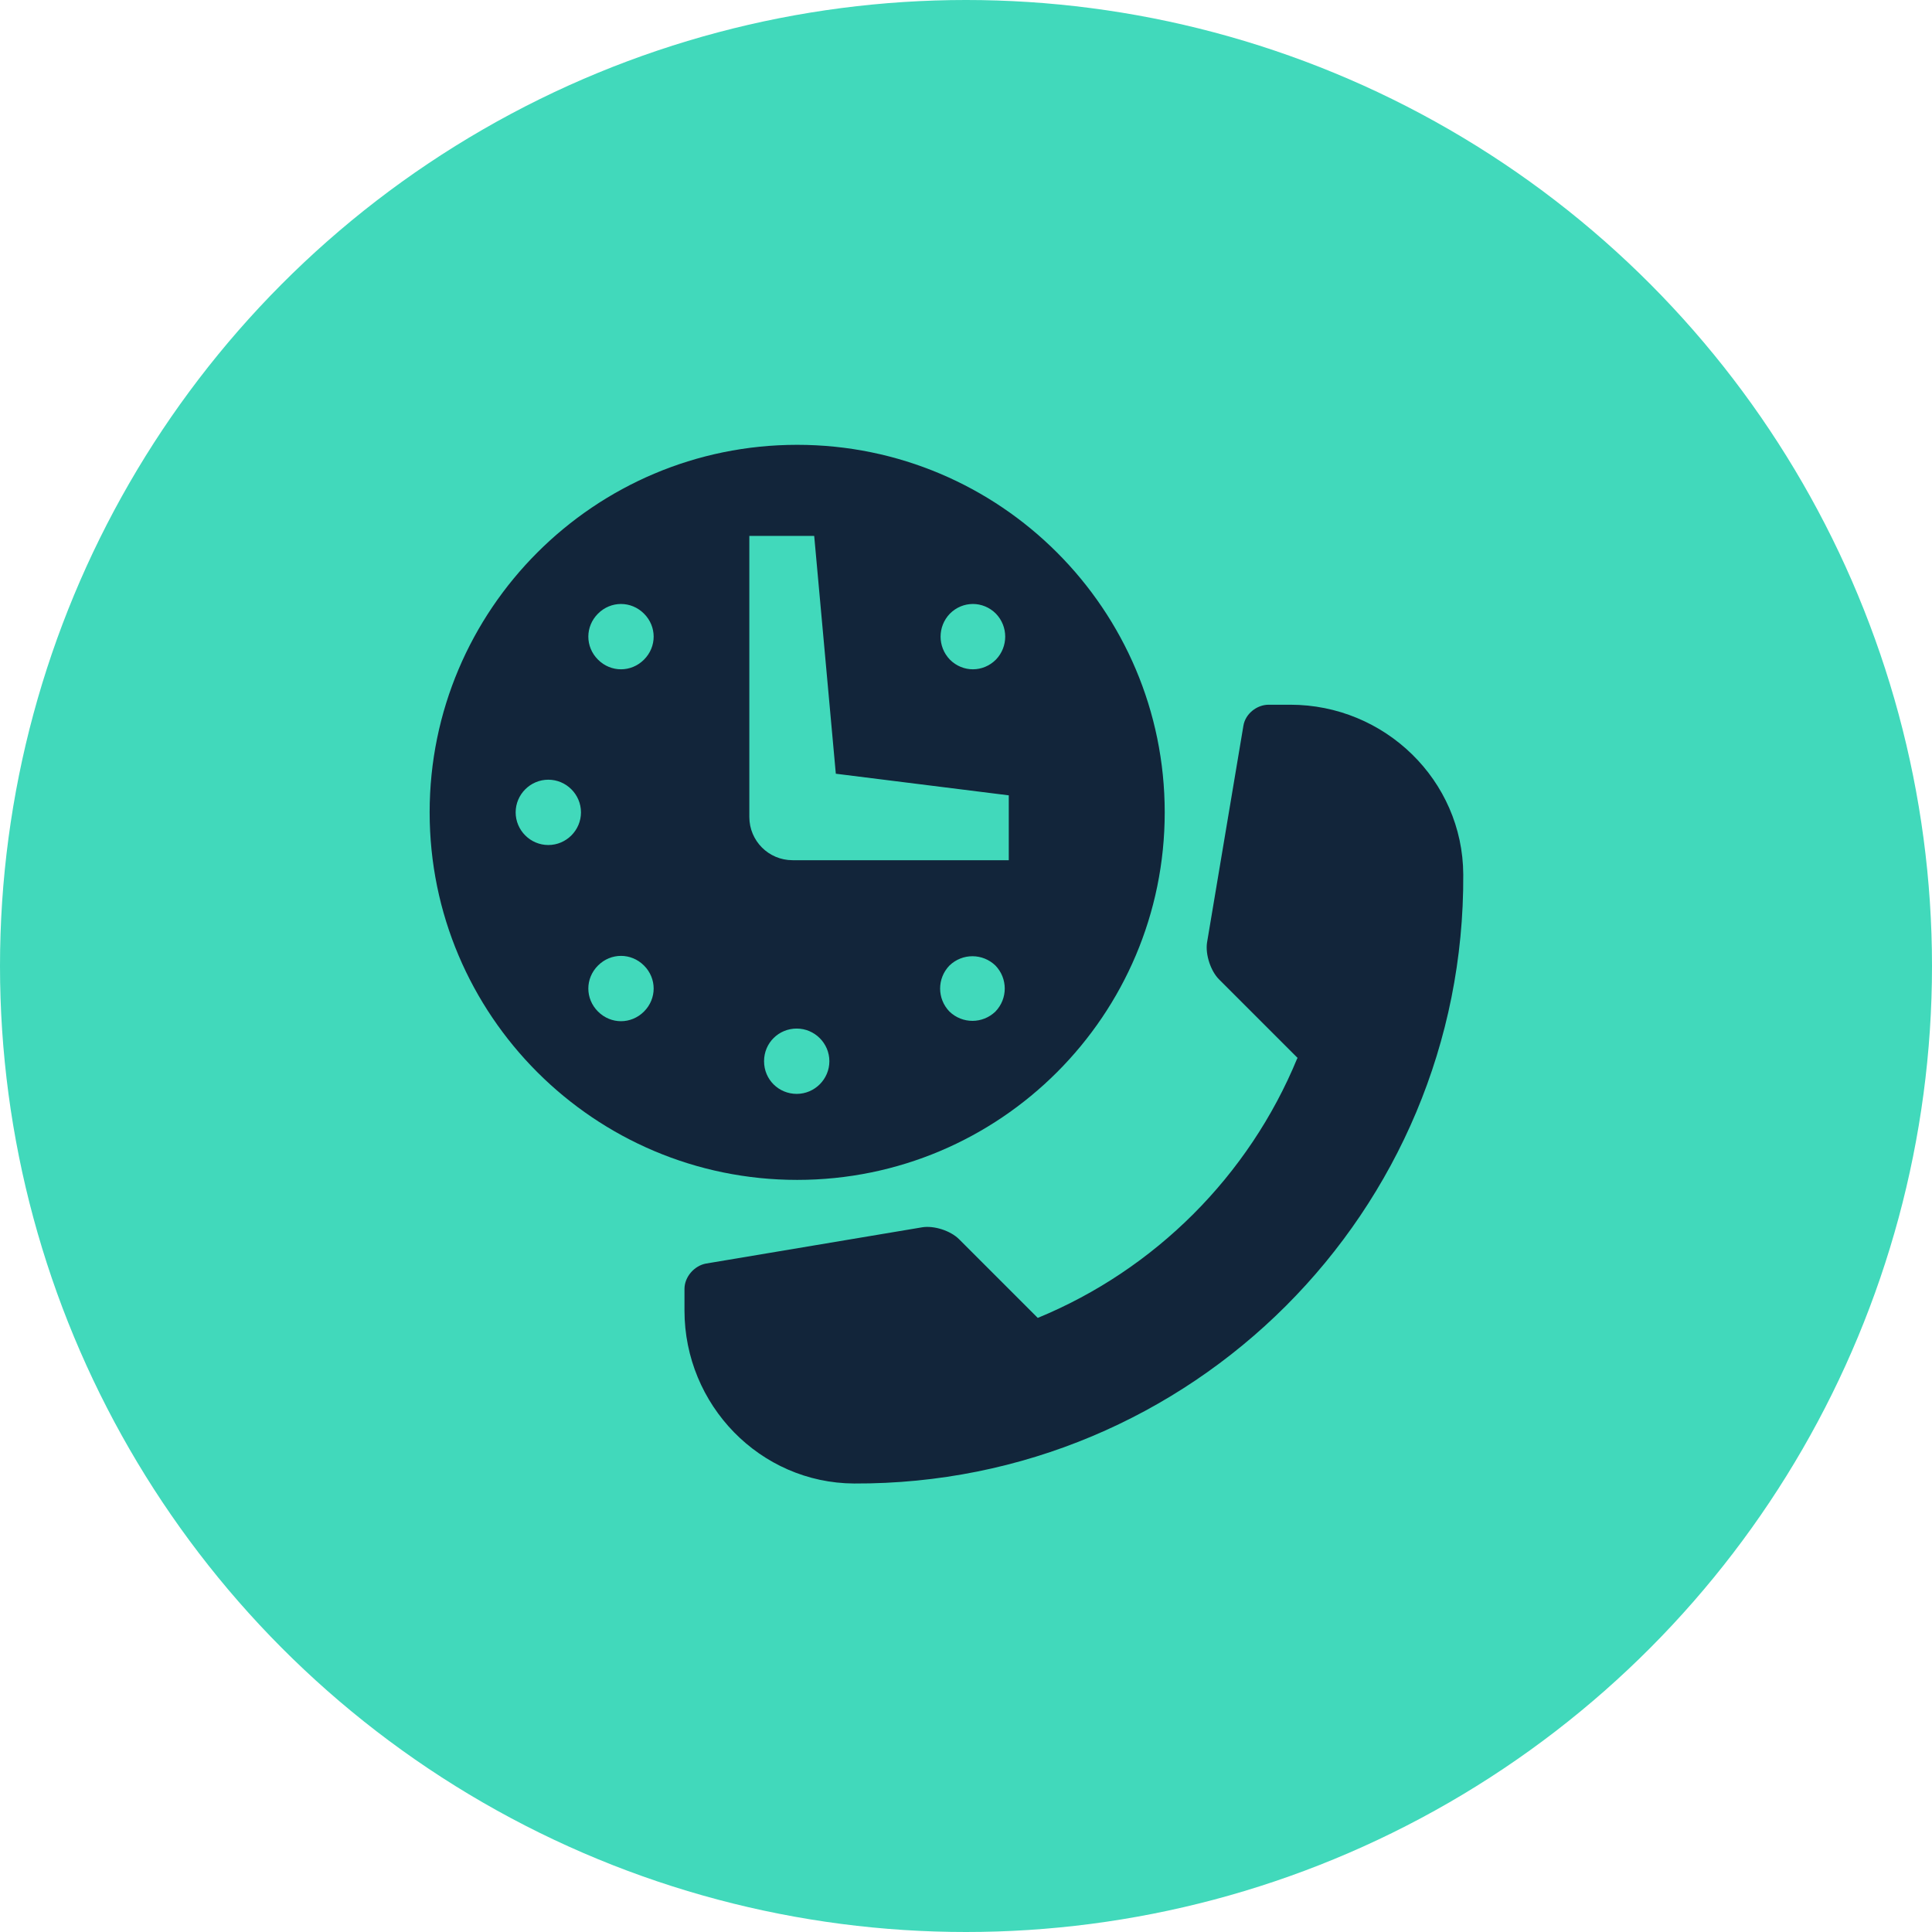
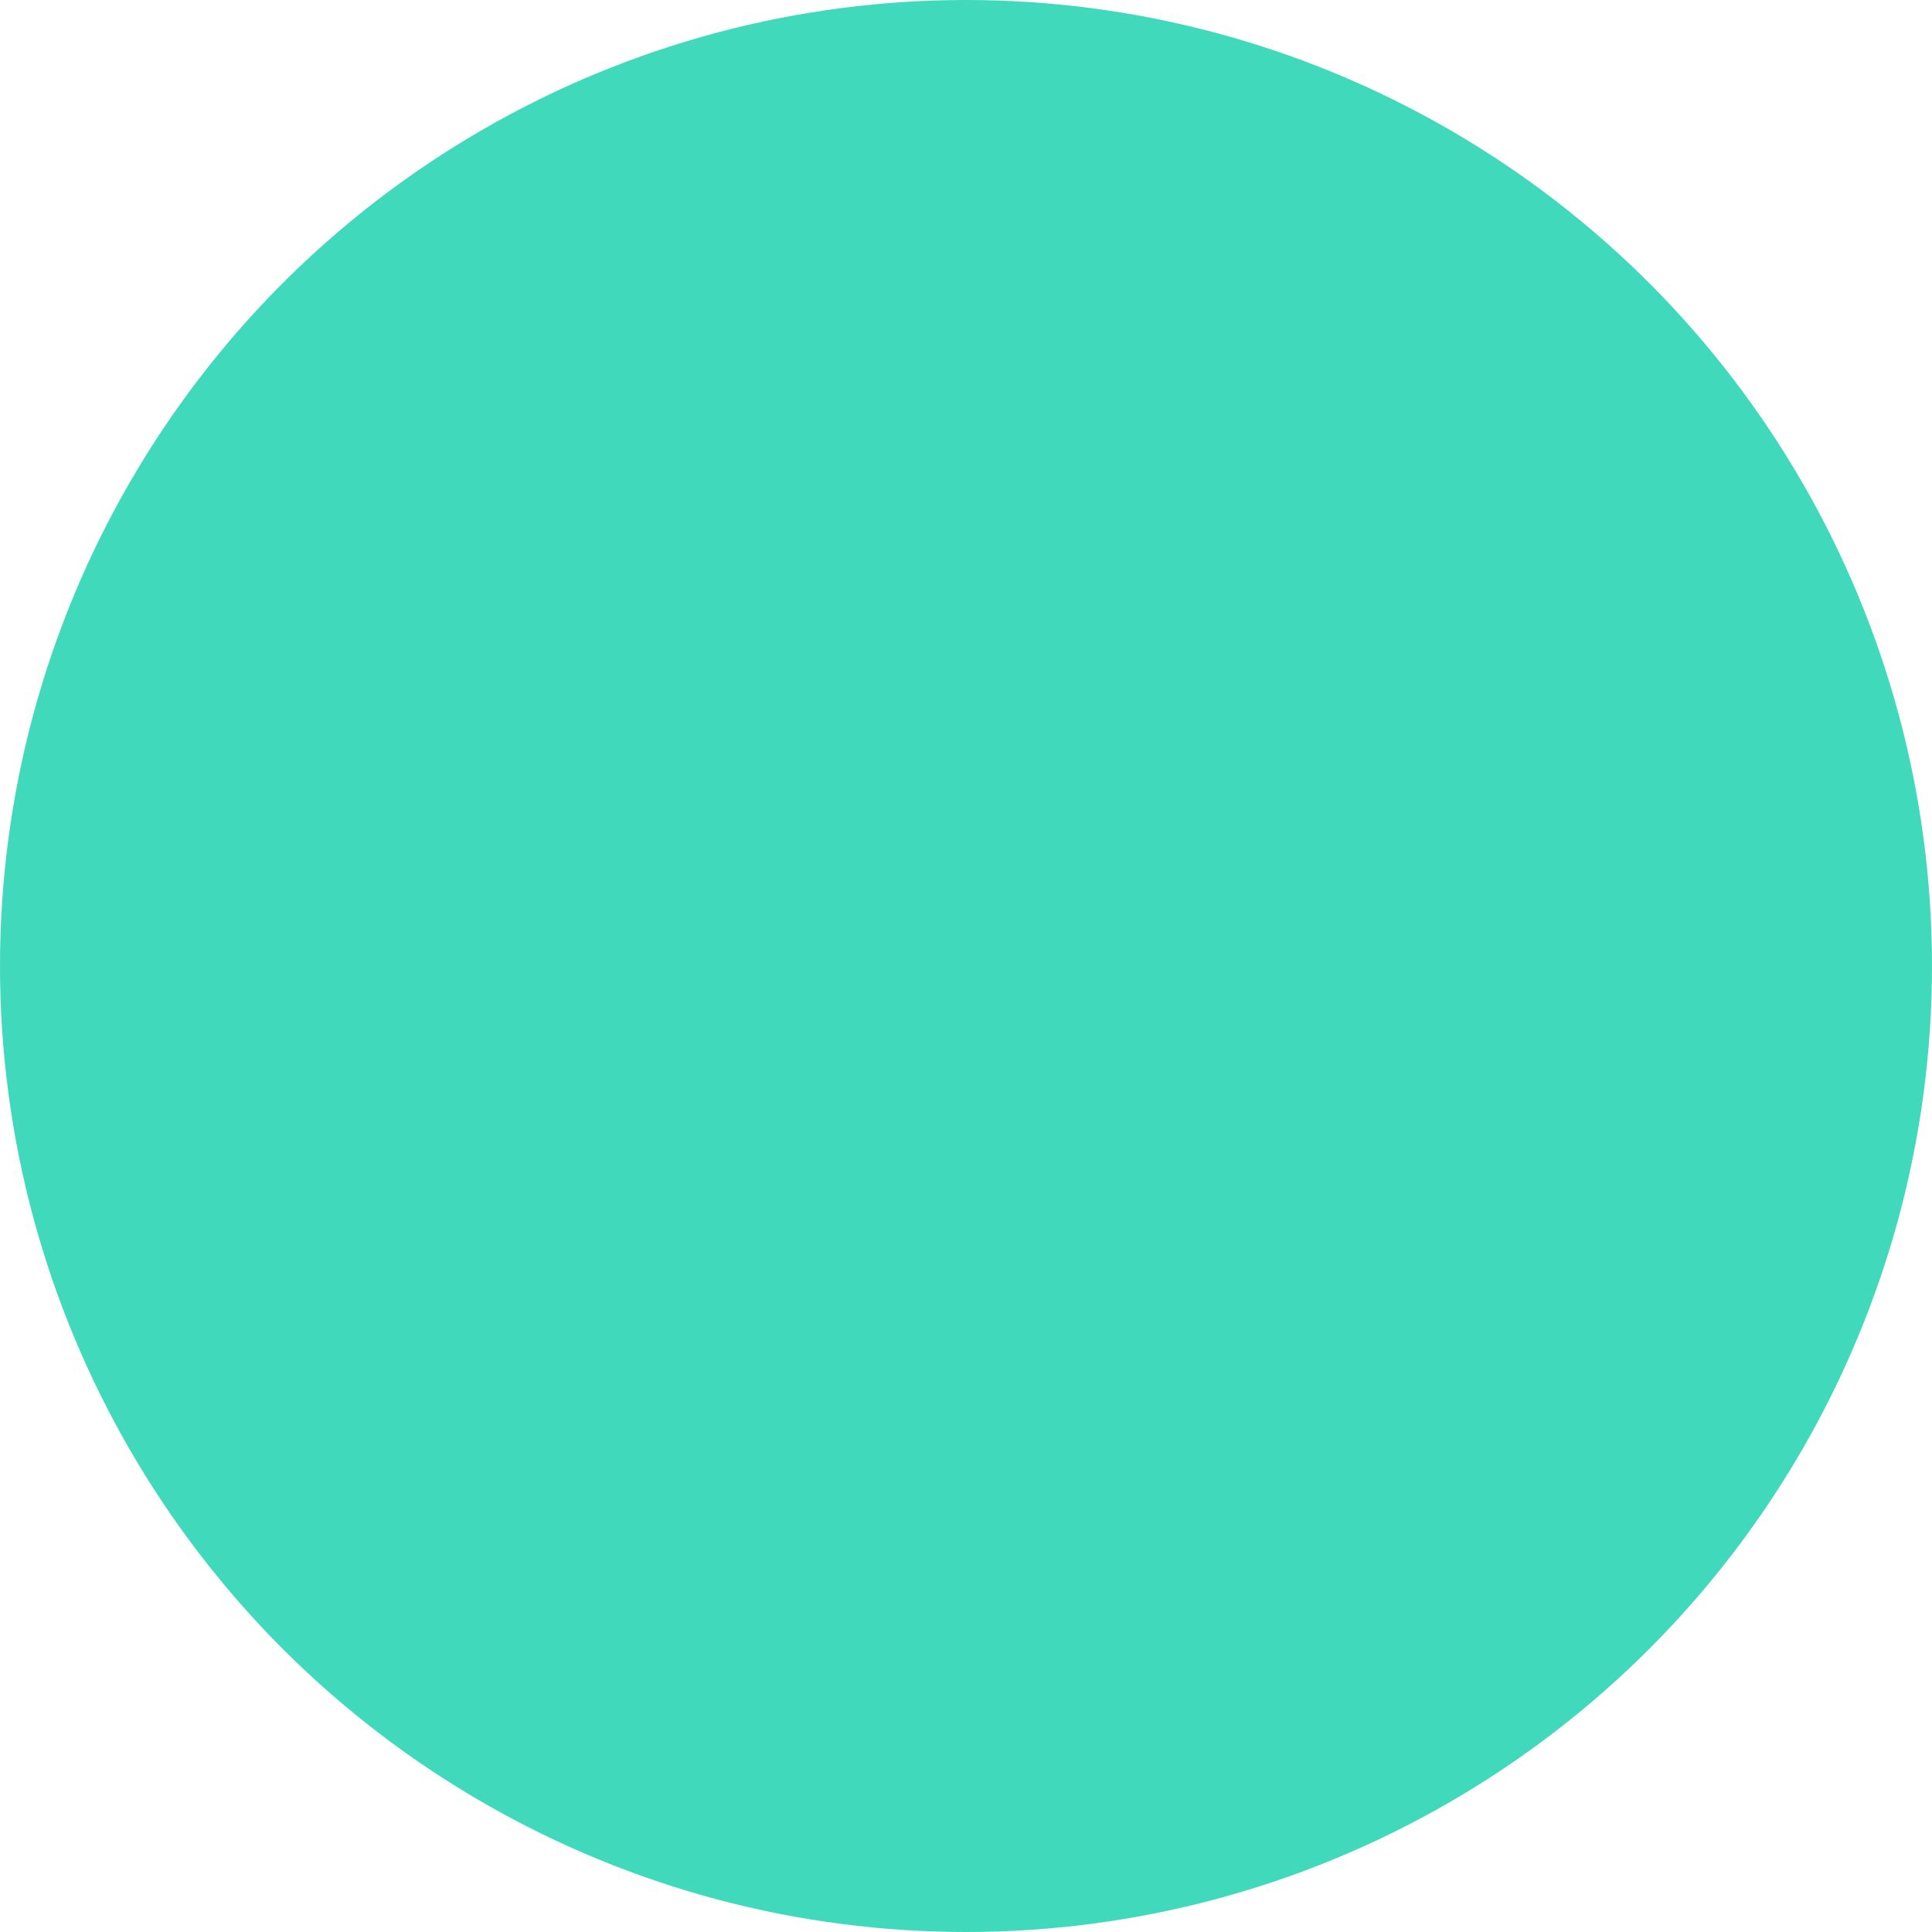
<svg xmlns="http://www.w3.org/2000/svg" id="Calque_1" data-name="Calque 1" viewBox="0 0 42 42">
  <defs>
    <style> .cls-1 { fill: #41d9bb; } .cls-1, .cls-2 { stroke-width: 0px; } .cls-2 { fill: #12253a; } </style>
  </defs>
  <circle class="cls-1" cx="21" cy="21" r="21" />
  <g>
-     <path class="cls-2" d="m28.21,23l-1.71-1.71c-.18-.18-.3-.54-.26-.8l.79-4.71c.04-.26.29-.46.55-.46h.47c2.05,0,3.75,1.64,3.76,3.69.04,7.33-5.91,13.27-13.24,13.24-2.05-.01-3.69-1.71-3.69-3.76v-.47c0-.26.21-.5.46-.55l4.71-.79c.25-.04.61.07.8.26l1.71,1.71c2.55-1.05,4.59-3.09,5.64-5.64Z" />
-     <path class="cls-2" d="m17.33,9.67c-4.41,0-7.99,3.58-7.99,7.99s3.58,7.99,7.99,7.99,7.99-3.58,7.99-7.99-3.58-7.99-7.99-7.99Zm3.32,3.67c.28-.28.72-.28,1,0,.27.28.27.72,0,1-.28.28-.72.28-1,0-.27-.28-.27-.72,0-1Zm-8.73,5.03c-.39,0-.71-.32-.71-.71s.32-.71.71-.71.71.32.71.71-.32.71-.71.71Zm2.08,3.62c-.28.28-.72.28-1,0s-.28-.72,0-1,.72-.28,1,0c.28.28.28.72,0,1Zm0-7.65c-.28.28-.72.28-1,0s-.28-.72,0-1,.72-.28,1,0,.28.72,0,1Zm3.32,9.44c-.39,0-.71-.31-.71-.71s.32-.71.71-.71.71.32.71.71-.32.71-.71.71Zm4.32-1.79c-.28.27-.72.27-1,0-.27-.28-.27-.72,0-1,.28-.27.72-.27,1,0,.27.28.27.72,0,1Zm.29-3.29h-4.7c-.52,0-.94-.42-.94-.94v-6.11h1.41l.47,5.17,3.76.47v1.41Z" />
-   </g>
+     </g>
</svg>